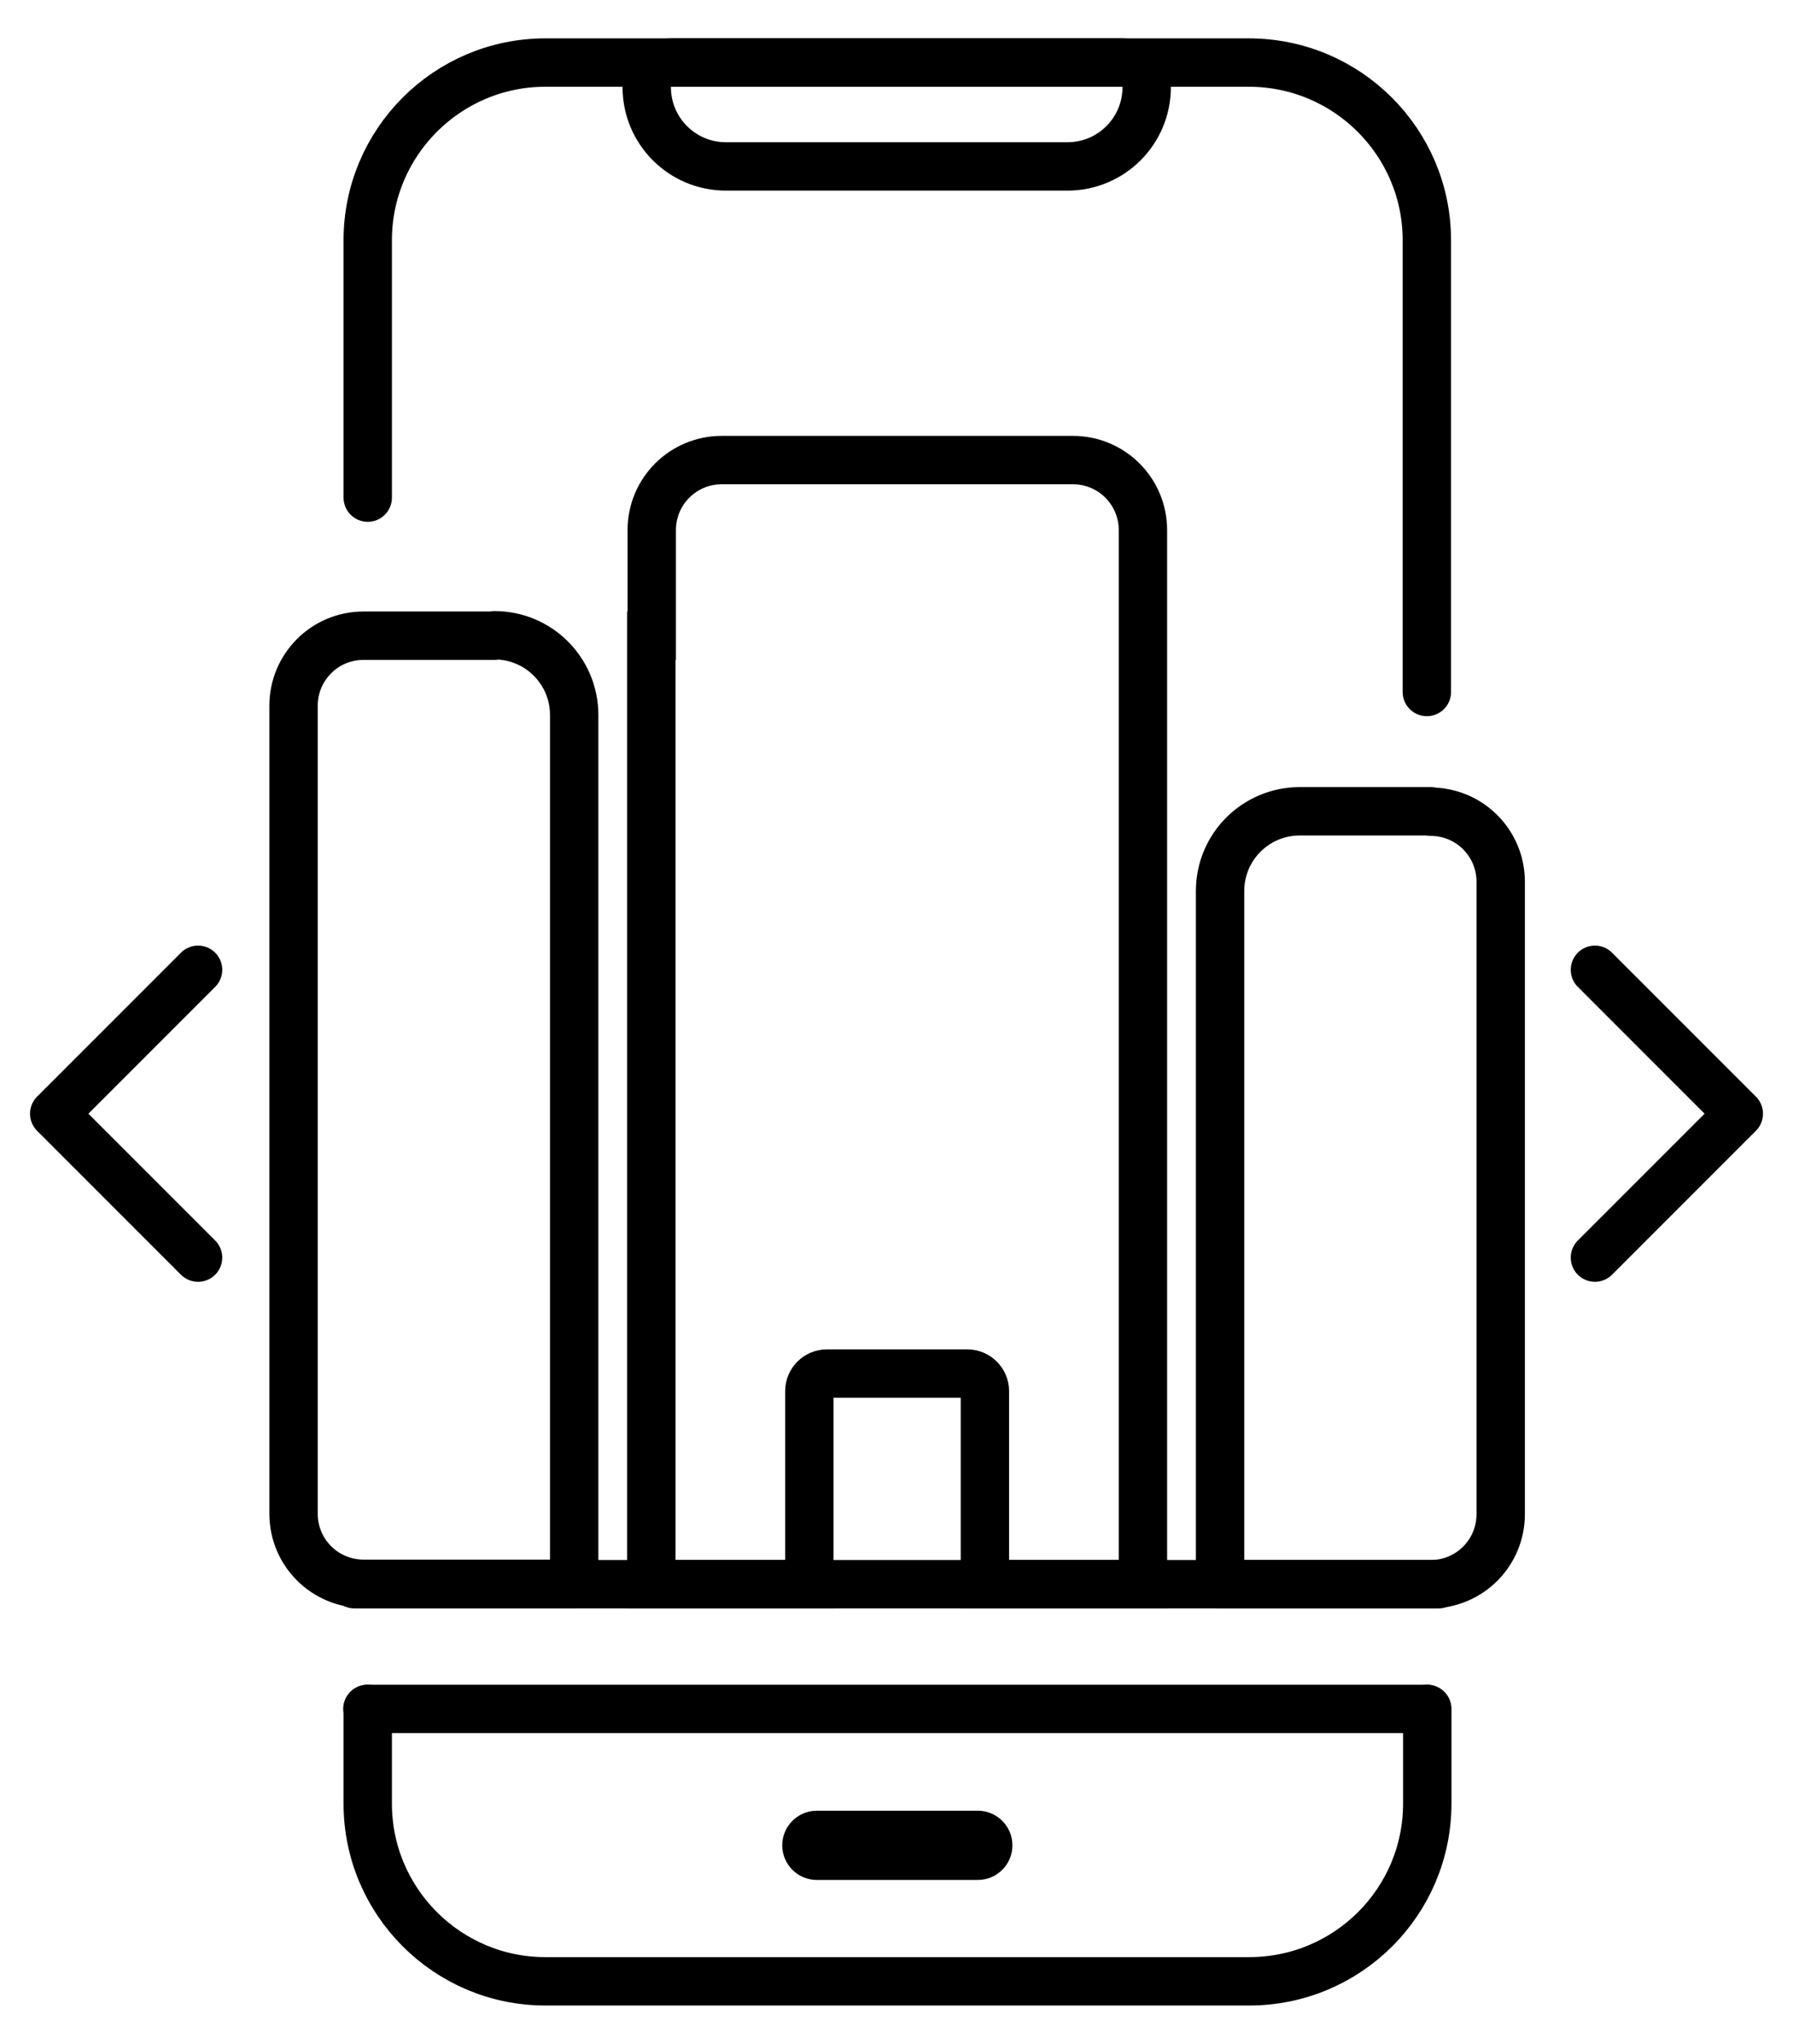
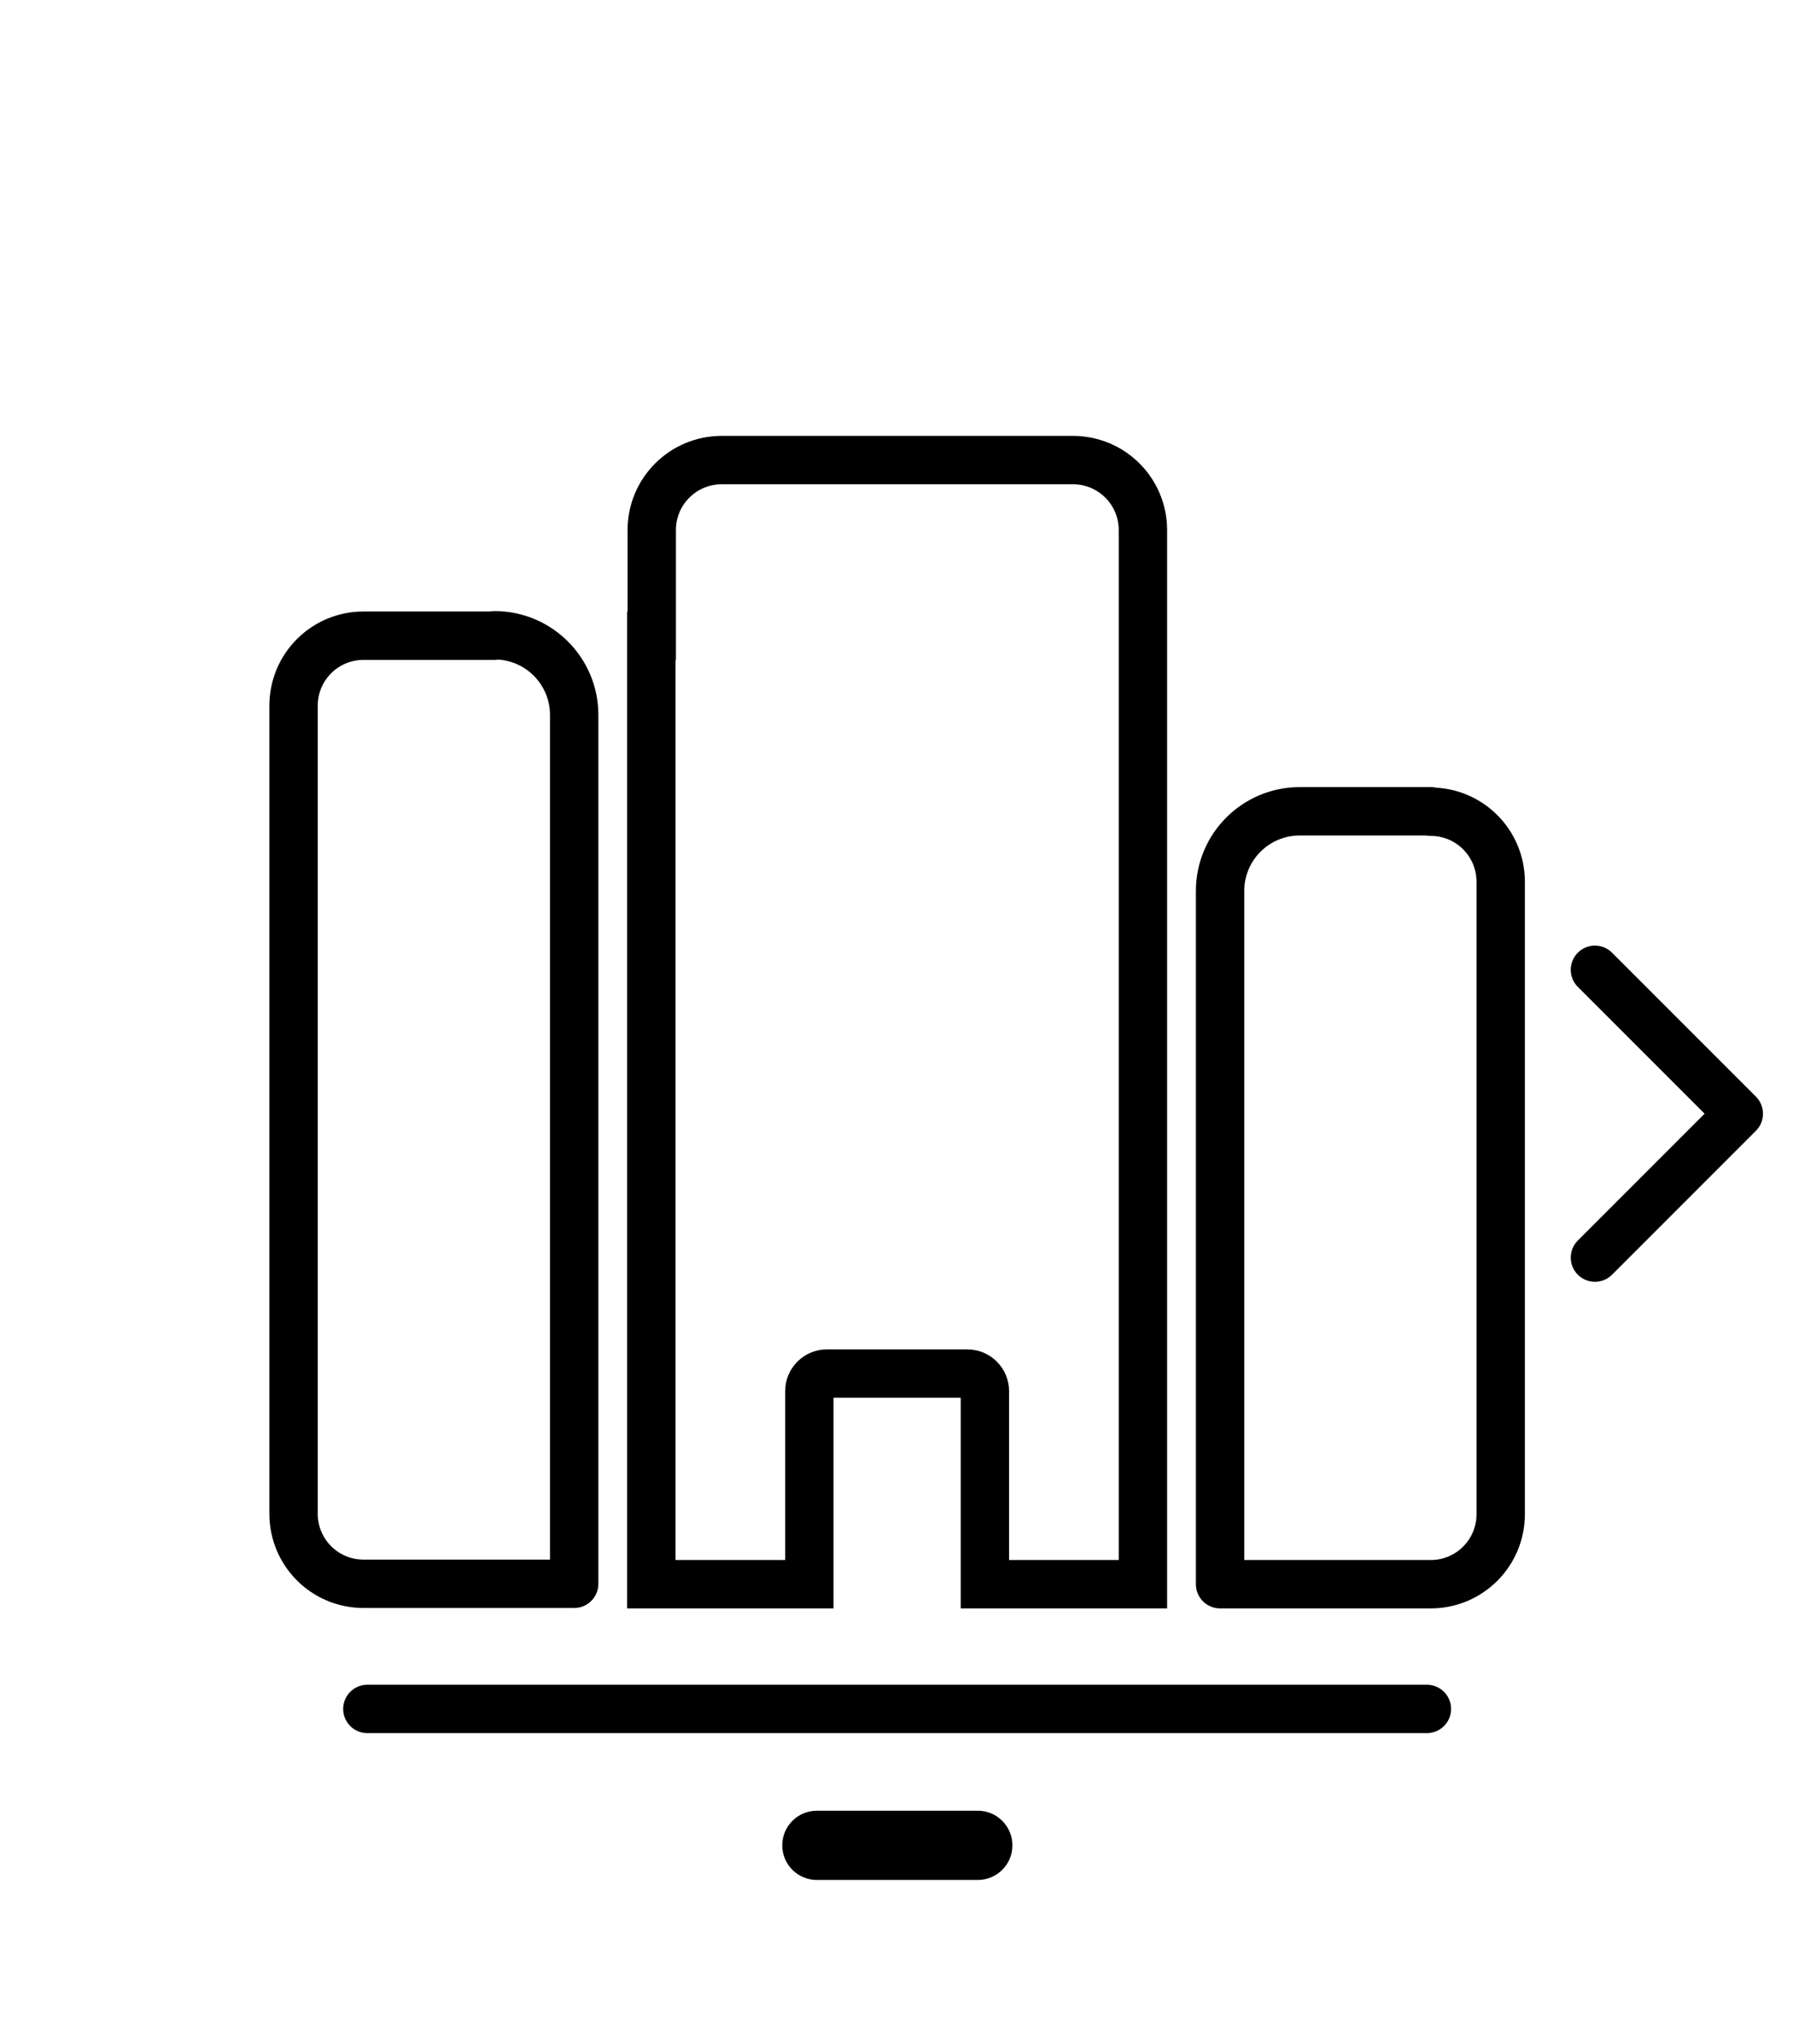
<svg xmlns="http://www.w3.org/2000/svg" width="43" height="49" viewBox="0 0 43 49" fill="none">
  <g clip-path="url(#clip0_6541_16701)">
-     <path d="M8.819 40.97V43.24C8.819 45.59 10.729 47.5 13.079 47.5H29.959C32.319 47.5 34.229 45.59 34.229 43.24V40.97" stroke="black" stroke-width="1.16" stroke-linecap="round" stroke-linejoin="round" />
-     <path d="M34.219 16.59V5.76C34.219 3.41 32.309 1.5 29.949 1.5H13.079C10.729 1.5 8.819 3.41 8.819 5.76V11.93" stroke="black" stroke-width="1.16" stroke-linecap="round" stroke-linejoin="round" />
    <path d="M8.81 40.97H34.22" stroke="black" stroke-width="1.16" stroke-linecap="round" stroke-linejoin="round" />
-     <path d="M16.11 1.5H26.91C27.24 1.5 27.5 1.77 27.5 2.09C27.5 3.14 26.65 3.99 25.6 3.99H17.41C16.36 3.99 15.51 3.14 15.51 2.09C15.51 1.76 15.78 1.5 16.1 1.5H16.11Z" stroke="black" stroke-width="1.16" stroke-linecap="round" stroke-linejoin="round" />
    <path d="M23.45 43.41H19.59C19.131 43.41 18.76 43.782 18.76 44.24C18.76 44.699 19.131 45.07 19.59 45.07H23.45C23.908 45.07 24.28 44.699 24.28 44.24C24.28 43.782 23.908 43.41 23.45 43.41Z" fill="black" />
-     <path d="M4.75 23.25L1.3 26.7L4.75 30.15" stroke="black" stroke-width="1.16" stroke-linecap="round" stroke-linejoin="round" />
    <path d="M38.25 30.15L41.7 26.7L38.25 23.25" stroke="black" stroke-width="1.16" stroke-linecap="round" stroke-linejoin="round" />
    <path d="M15.62 15.24V37.98H19.41V33.35C19.41 33.12 19.6 32.93 19.83 32.93H23.2C23.43 32.93 23.62 33.12 23.62 33.35V37.98H27.41V12.71C27.41 11.78 26.66 11.03 25.73 11.03H17.31C16.38 11.03 15.63 11.78 15.63 12.71V15.24H15.62Z" stroke="black" stroke-width="1.16" stroke-miterlimit="10" />
    <path d="M11.87 15.24H8.72C7.79 15.24 7.04 15.99 7.04 16.92V36.29C7.04 37.22 7.79 37.97 8.72 37.97H13.77V17.14C13.77 16.09 12.92 15.23 11.86 15.23L11.87 15.24Z" stroke="black" stroke-width="1.16" stroke-linecap="round" stroke-linejoin="round" />
    <path d="M34.32 19.45H31.17C30.12 19.45 29.26 20.3 29.26 21.36V37.98H34.31C35.24 37.98 35.99 37.23 35.99 36.3V21.14C35.99 20.21 35.24 19.46 34.31 19.46L34.32 19.45Z" stroke="black" stroke-width="1.16" stroke-linecap="round" stroke-linejoin="round" />
-     <path d="M8.5 37.98H34.5" stroke="black" stroke-width="1.16" stroke-linecap="round" stroke-linejoin="round" />
  </g>
  <defs>
    <clipPath id="clip0_6541_16701">
      <rect width="41.56" height="47.16" fill="white" transform="translate(0.72 0.92)" />
    </clipPath>
  </defs>
</svg>